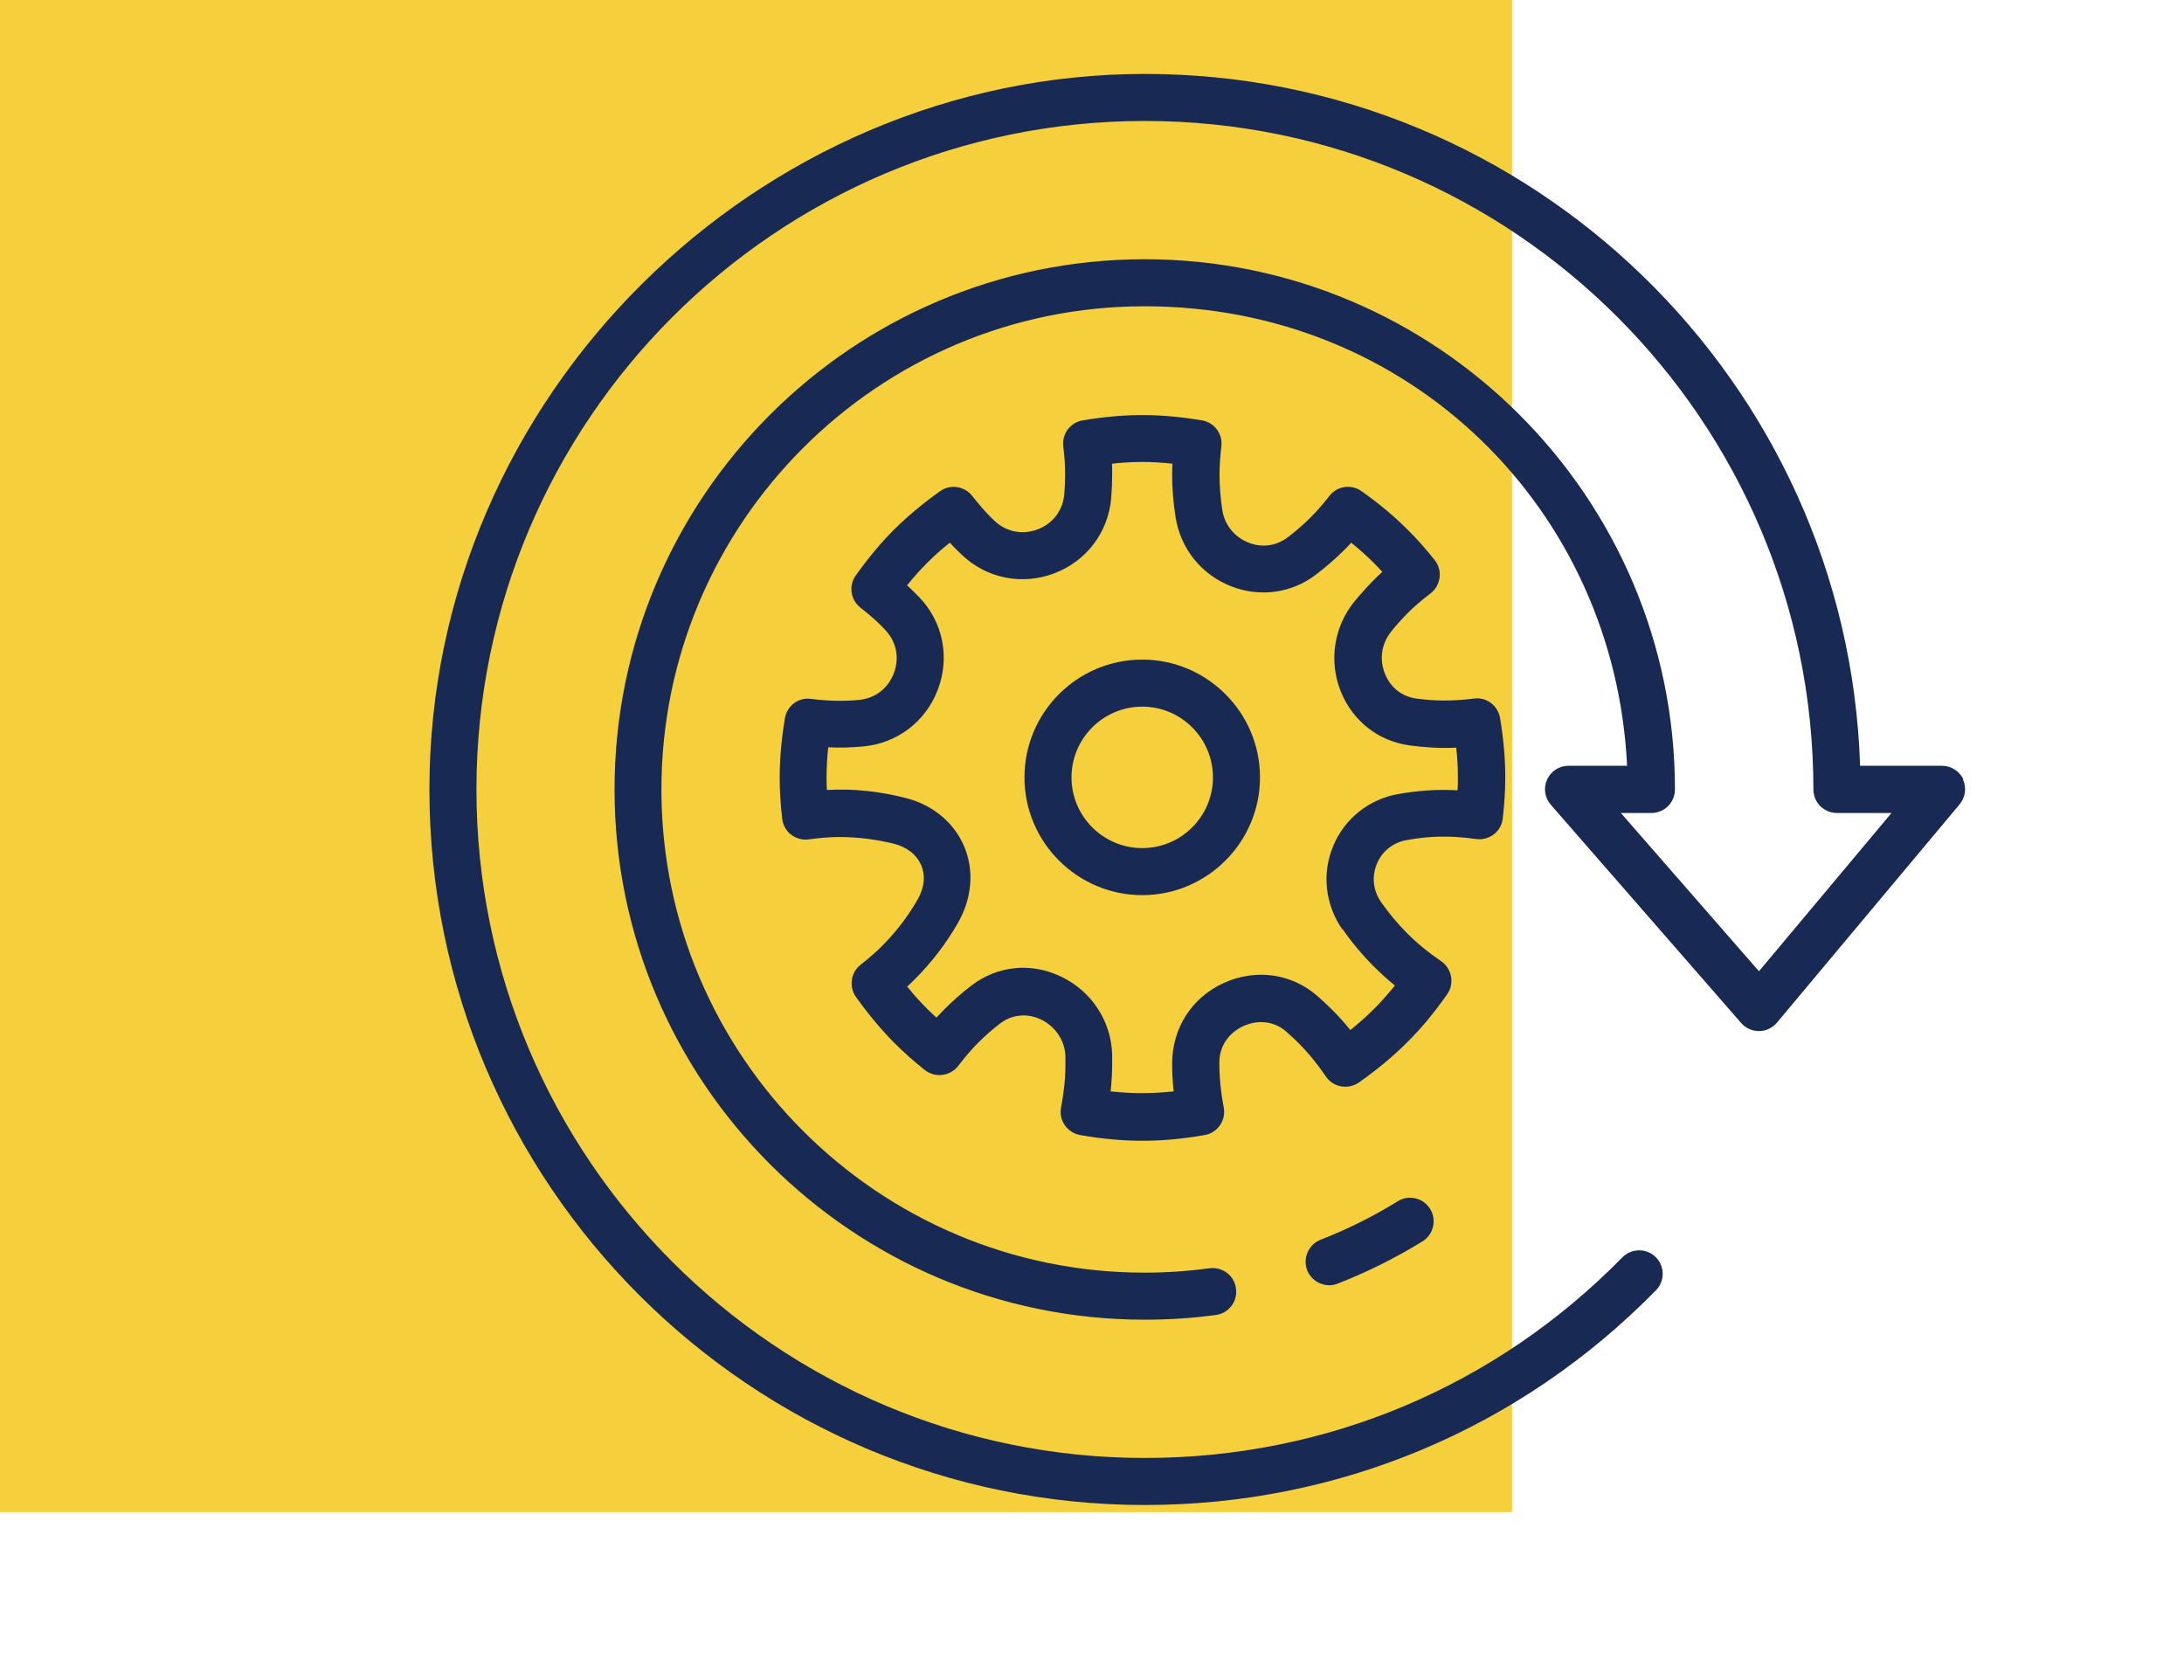
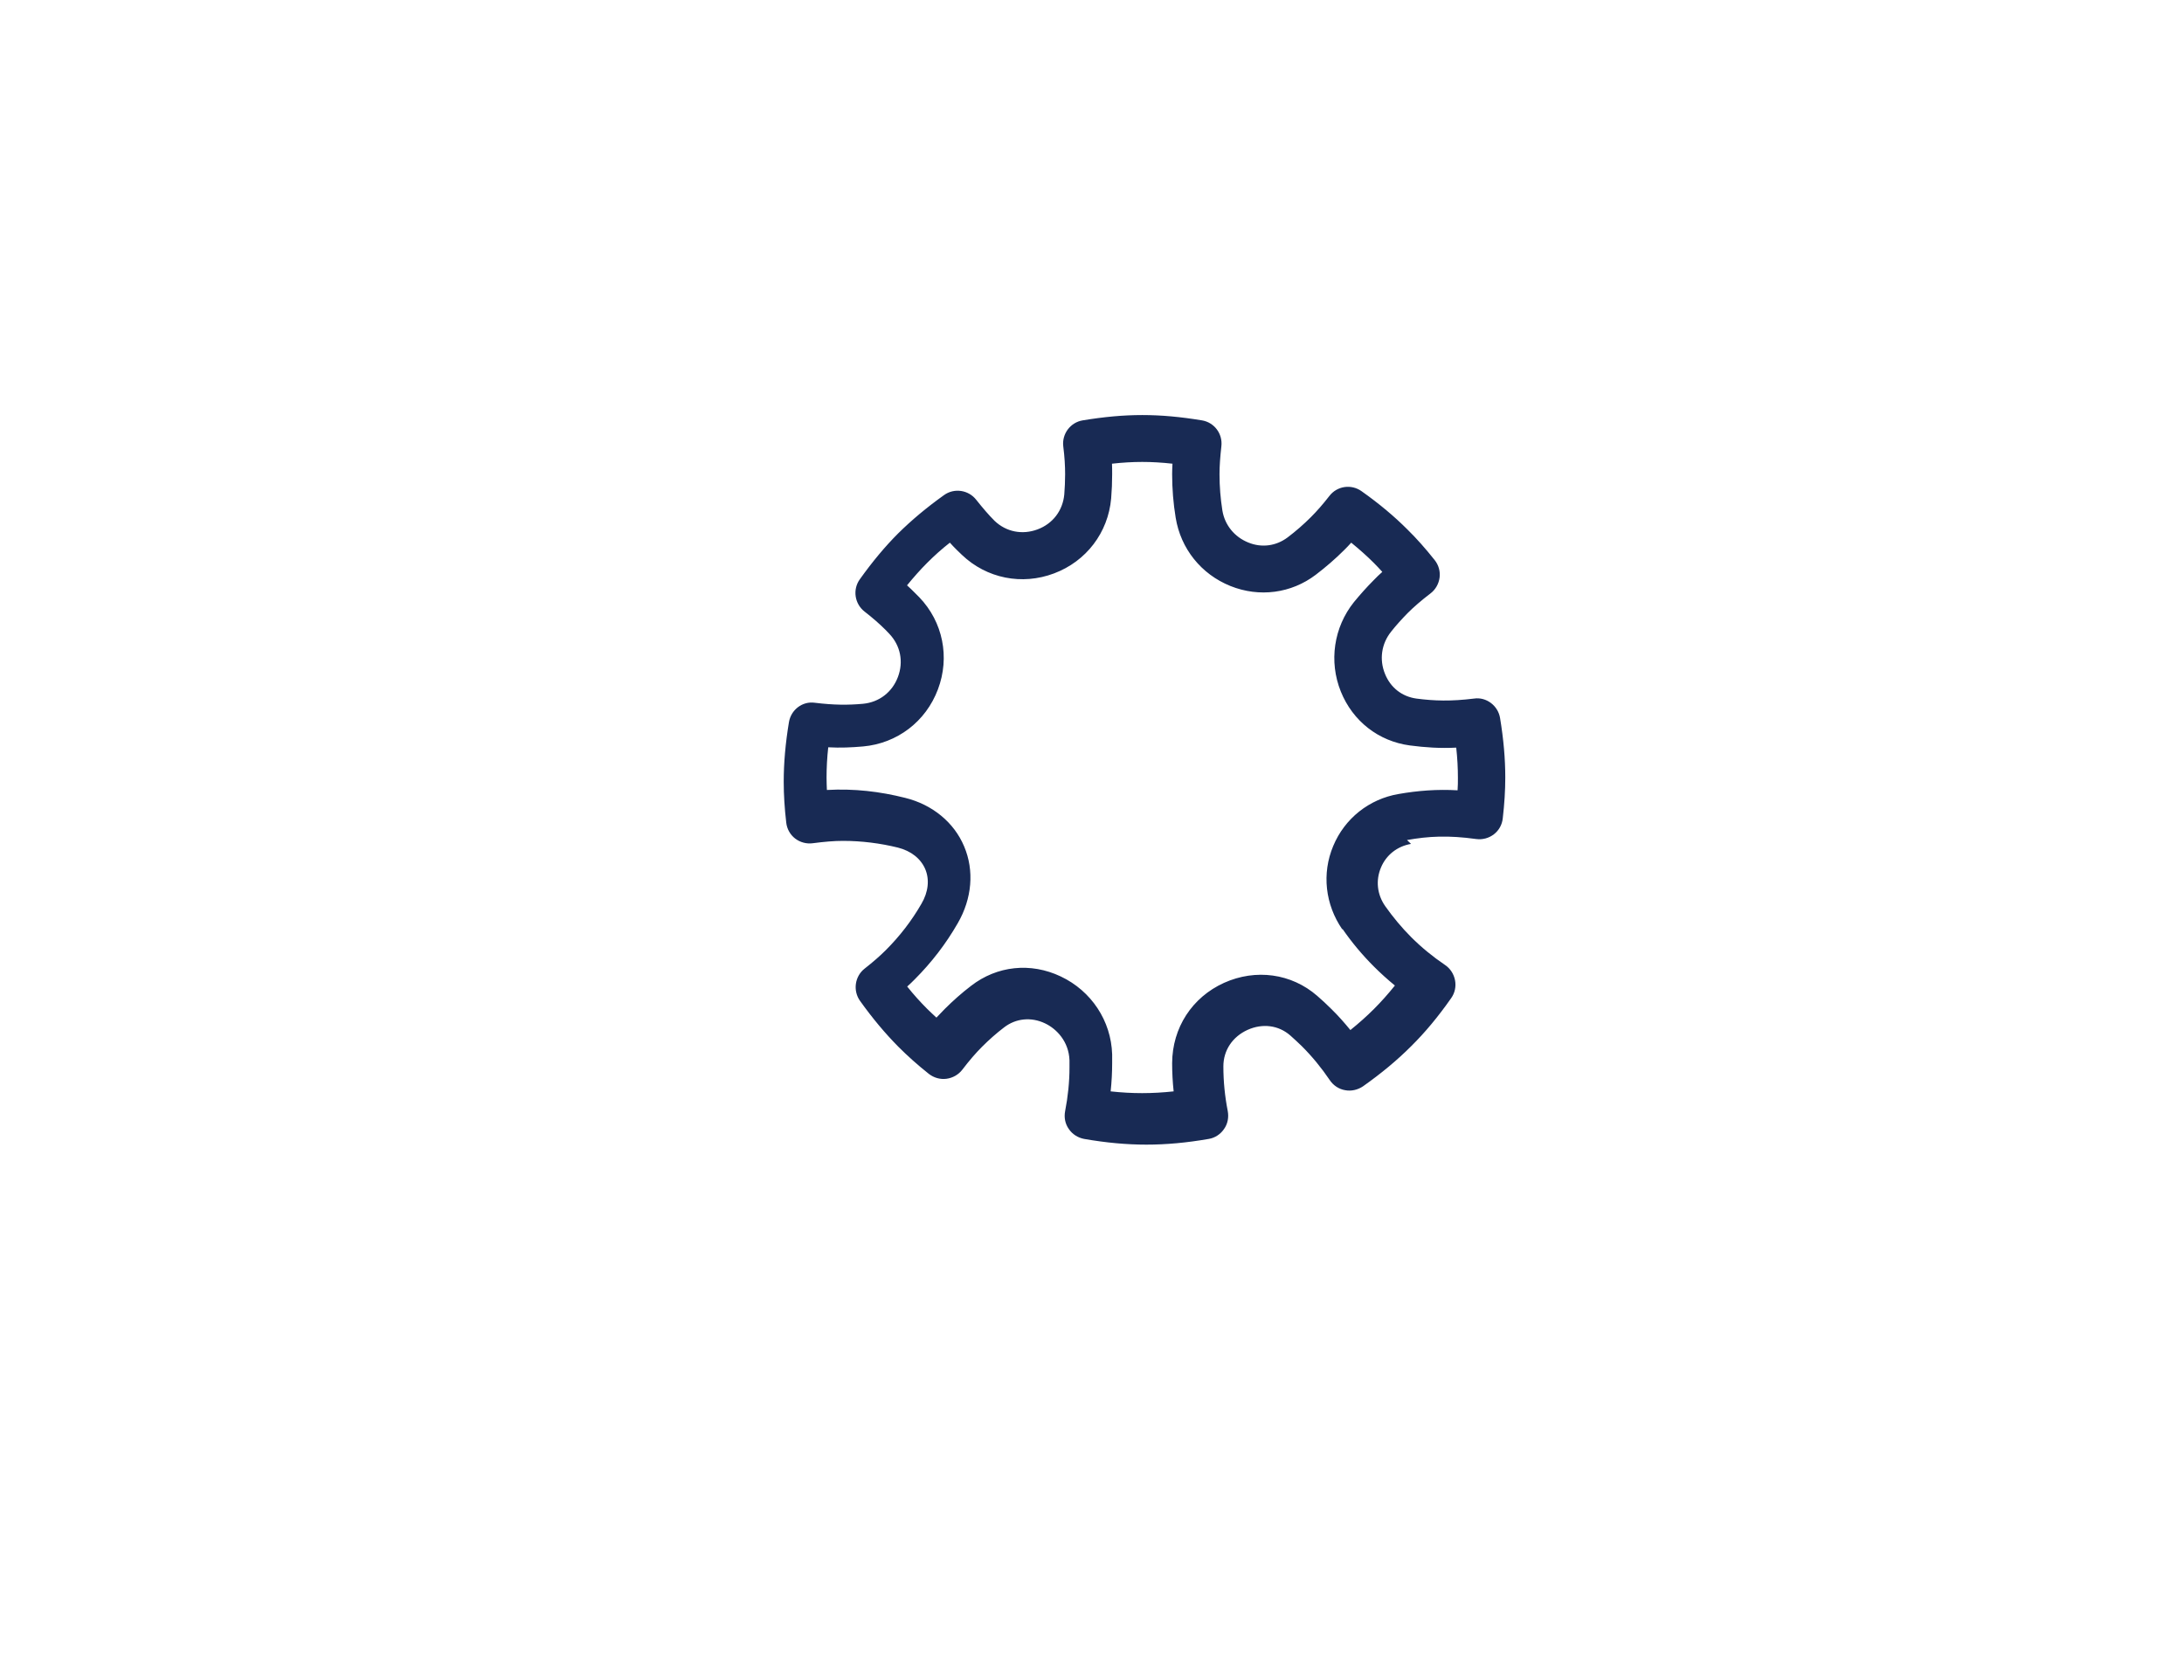
<svg xmlns="http://www.w3.org/2000/svg" id="a" width="130" height="100" viewBox="0 0 130 100">
  <defs>
    <style>.c{fill:#f6cf3d;}.d{fill:#182a54;}</style>
  </defs>
  <g id="b" />
  <g>
-     <rect class="c" width="90" height="90" />
    <g>
-       <path class="d" d="M116.87,46.39c-.23-.49-.73-.81-1.27-.81h-4.88c-.74-22.83-19.55-41.18-42.57-41.18S25.56,23.51,25.56,46.99s19.11,42.59,42.59,42.59c11.54,0,22.34-4.54,30.42-12.78,.54-.55,.53-1.44-.02-1.98-.55-.54-1.44-.53-1.98,.02-7.55,7.7-17.64,11.94-28.42,11.94-21.94,0-39.79-17.85-39.79-39.79S46.21,7.2,68.15,7.2s39.79,17.85,39.79,39.79c0,.37,.15,.73,.41,.99s.62,.41,.99,.41h3.25l-7.89,9.42-8.22-9.42h1.82c.37,0,.73-.15,.99-.41,.26-.26,.41-.62,.41-.99,0-17.4-14.16-31.56-31.56-31.56s-31.56,14.16-31.56,31.56,14.16,31.56,31.56,31.56c1.41,0,2.83-.09,4.23-.28,.77-.1,1.31-.81,1.2-1.58-.1-.77-.8-1.3-1.58-1.2-1.27,.17-2.57,.26-3.86,.26-15.86,0-28.76-12.9-28.76-28.76s12.9-28.76,28.76-28.76,27.99,12.14,28.72,27.35h-3.48c-.55,0-1.05,.31-1.28,.82-.23,.5-.14,1.09,.22,1.5l11.33,12.99c.27,.31,.65,.48,1.07,.48,.41,0,.8-.19,1.06-.5l10.87-12.99c.35-.42,.43-1,.2-1.49Z" />
-       <path class="d" d="M83.2,71.5c-1.45,.9-3,1.67-4.59,2.29-.72,.28-1.08,1.1-.8,1.82,.22,.55,.75,.89,1.31,.89,.17,0,.34-.03,.51-.1,1.75-.68,3.44-1.53,5.04-2.51,.66-.41,.86-1.27,.46-1.93-.41-.66-1.27-.87-1.93-.46Z" />
-       <path class="d" d="M67.99,39.26c-3.87,0-7.01,3.15-7.01,7.01s3.15,7.01,7.01,7.01,7.01-3.15,7.01-7.01-3.15-7.01-7.01-7.01Zm0,11.22c-2.32,0-4.21-1.89-4.21-4.21s1.89-4.21,4.21-4.21,4.21,1.89,4.21,4.21-1.89,4.21-4.21,4.21Z" />
-       <path class="d" d="M83.75,50c1.29-.23,2.45-.29,4.12-.06,.37,.05,.75-.05,1.05-.28,.3-.23,.49-.57,.53-.95,.1-.87,.15-1.66,.15-2.43,0-1.11-.1-2.27-.31-3.54-.12-.74-.82-1.27-1.55-1.16-1.38,.17-2.36,.14-3.43,0-.86-.12-1.54-.65-1.87-1.47-.35-.86-.21-1.8,.37-2.52,.3-.38,.63-.74,.97-1.09,.38-.38,.82-.76,1.37-1.18,.3-.23,.49-.57,.54-.94,.05-.37-.06-.75-.29-1.04-.54-.68-1.07-1.28-1.62-1.82-.78-.78-1.67-1.53-2.73-2.28-.61-.44-1.46-.32-1.92,.28-.39,.5-.74,.9-1.1,1.26-.43,.43-.9,.84-1.39,1.21-.68,.51-1.54,.63-2.34,.3-.82-.33-1.4-1.04-1.54-1.91-.11-.7-.17-1.42-.17-2.15,0-.5,.04-1.03,.11-1.66,.09-.75-.42-1.43-1.16-1.55-2.55-.42-4.54-.42-7.09,0-.74,.12-1.25,.81-1.16,1.55,.08,.63,.11,1.16,.11,1.66,0,.41-.02,.81-.05,1.2-.09,.96-.68,1.74-1.59,2.08-.91,.34-1.87,.15-2.56-.51l-.24-.23c-.36-.36-.7-.76-1.09-1.25-.46-.59-1.31-.72-1.92-.28-1.05,.75-1.94,1.5-2.73,2.28-.78,.78-1.53,1.68-2.28,2.73-.44,.61-.31,1.46,.28,1.92,.5,.39,.9,.74,1.25,1.09l.23,.24c.66,.7,.85,1.65,.51,2.56-.34,.91-1.12,1.51-2.08,1.6-.88,.08-1.72,.08-2.86-.06-.75-.11-1.43,.42-1.55,1.16-.21,1.27-.31,2.43-.31,3.54,0,.77,.05,1.57,.15,2.43,.04,.37,.23,.72,.53,.95,.3,.23,.68,.33,1.05,.28,.69-.09,1.26-.14,1.8-.14,1.11,0,2.21,.14,3.27,.4,.78,.2,1.35,.65,1.62,1.27,.27,.63,.19,1.37-.22,2.07-.58,1.01-1.29,1.93-2.12,2.76-.35,.35-.75,.7-1.26,1.1-.59,.46-.71,1.31-.28,1.92,.75,1.05,1.5,1.94,2.28,2.73,.55,.55,1.14,1.08,1.82,1.62,.3,.23,.67,.34,1.05,.29,.37-.05,.71-.24,.94-.54,.42-.55,.8-.99,1.18-1.37,.41-.41,.85-.8,1.31-1.15,.7-.54,1.61-.63,2.43-.24,.68,.32,1.42,1.07,1.46,2.2,0,.14,0,.29,0,.43,0,.85-.09,1.73-.26,2.6-.07,.37,0,.75,.22,1.06,.21,.31,.54,.52,.91,.59,1.32,.23,2.53,.34,3.71,.34s2.39-.11,3.71-.34c.37-.06,.7-.28,.91-.59,.22-.31,.29-.69,.22-1.07-.17-.87-.26-1.75-.26-2.66,0-.95,.54-1.76,1.44-2.17,.89-.4,1.84-.28,2.54,.33,.24,.21,.47,.43,.7,.65,.6,.6,1.16,1.28,1.66,2.02,.21,.31,.54,.53,.91,.59,.36,.07,.75-.02,1.06-.23,1.09-.77,2.03-1.55,2.86-2.38,.84-.83,1.62-1.77,2.39-2.87,.22-.31,.3-.69,.23-1.06-.07-.37-.28-.7-.59-.91-.74-.5-1.42-1.06-2.02-1.66-.57-.57-1.09-1.2-1.55-1.85-.48-.69-.57-1.53-.25-2.29,.31-.75,.97-1.27,1.79-1.41Zm-3.84,5.29c.55,.8,1.18,1.55,1.87,2.24,.39,.39,.81,.77,1.25,1.13-.41,.51-.82,.97-1.25,1.4-.43,.43-.89,.84-1.4,1.25-.36-.44-.73-.86-1.13-1.25-.28-.28-.56-.54-.85-.79-1.53-1.33-3.65-1.62-5.54-.77-1.9,.86-3.08,2.67-3.09,4.78,0,.56,.03,1.12,.09,1.68-1.3,.14-2.46,.14-3.75,0,.06-.56,.09-1.13,.09-1.68,0-.18,0-.35,0-.52-.06-2-1.24-3.78-3.06-4.64-1.79-.85-3.79-.64-5.34,.56-.55,.42-1.08,.89-1.57,1.38-.16,.16-.32,.33-.49,.51-.19-.17-.36-.34-.54-.51-.41-.41-.81-.85-1.2-1.34,.16-.14,.31-.29,.45-.43,1-1,1.86-2.12,2.56-3.34,.85-1.47,.99-3.13,.38-4.57-.6-1.43-1.89-2.49-3.51-2.89-1.51-.38-3.03-.56-4.66-.47-.01-.25-.02-.5-.02-.74,0-.58,.03-1.17,.1-1.8,.72,.04,1.39,.01,2.07-.05,2.03-.18,3.74-1.48,4.46-3.4,.72-1.91,.3-4.01-1.11-5.48l-.28-.28c-.14-.14-.29-.29-.45-.43,.4-.49,.8-.94,1.2-1.34,.41-.41,.85-.81,1.35-1.2,.14,.16,.29,.31,.43,.45l.29,.28c1.47,1.4,3.57,1.82,5.48,1.1,1.92-.72,3.22-2.43,3.4-4.46,.04-.48,.06-.96,.06-1.45,0-.2,0-.41-.01-.62,1.26-.14,2.34-.14,3.6,0-.01,.21-.02,.42-.02,.62,0,.87,.07,1.74,.21,2.59,.3,1.85,1.52,3.37,3.26,4.07,1.72,.69,3.62,.44,5.08-.67,.59-.45,1.16-.94,1.68-1.46,.15-.15,.29-.29,.43-.45,.49,.4,.94,.8,1.34,1.2,.17,.17,.34,.35,.51,.54-.18,.16-.35,.32-.51,.49-.41,.41-.81,.86-1.18,1.31-1.2,1.5-1.5,3.53-.78,5.32,.71,1.76,2.24,2.96,4.11,3.21,.91,.12,1.81,.18,2.76,.13,.07,.63,.1,1.23,.1,1.8,0,.24,0,.49-.02,.74-1.22-.07-2.37,.02-3.51,.22-1.76,.3-3.21,1.46-3.89,3.09-.69,1.64-.48,3.49,.54,4.97Z" />
+       <path class="d" d="M83.75,50c1.29-.23,2.45-.29,4.12-.06,.37,.05,.75-.05,1.05-.28,.3-.23,.49-.57,.53-.95,.1-.87,.15-1.66,.15-2.43,0-1.11-.1-2.27-.31-3.54-.12-.74-.82-1.27-1.55-1.16-1.38,.17-2.36,.14-3.43,0-.86-.12-1.54-.65-1.87-1.47-.35-.86-.21-1.8,.37-2.52,.3-.38,.63-.74,.97-1.09,.38-.38,.82-.76,1.37-1.18,.3-.23,.49-.57,.54-.94,.05-.37-.06-.75-.29-1.04-.54-.68-1.07-1.28-1.62-1.82-.78-.78-1.67-1.53-2.73-2.28-.61-.44-1.46-.32-1.92,.28-.39,.5-.74,.9-1.1,1.26-.43,.43-.9,.84-1.39,1.21-.68,.51-1.54,.63-2.34,.3-.82-.33-1.4-1.04-1.54-1.91-.11-.7-.17-1.42-.17-2.15,0-.5,.04-1.03,.11-1.66,.09-.75-.42-1.43-1.16-1.55-2.55-.42-4.54-.42-7.09,0-.74,.12-1.25,.81-1.16,1.55,.08,.63,.11,1.16,.11,1.66,0,.41-.02,.81-.05,1.2-.09,.96-.68,1.74-1.59,2.08-.91,.34-1.87,.15-2.56-.51c-.36-.36-.7-.76-1.09-1.25-.46-.59-1.31-.72-1.92-.28-1.05,.75-1.94,1.5-2.73,2.28-.78,.78-1.53,1.68-2.28,2.73-.44,.61-.31,1.46,.28,1.92,.5,.39,.9,.74,1.25,1.09l.23,.24c.66,.7,.85,1.65,.51,2.56-.34,.91-1.12,1.51-2.08,1.6-.88,.08-1.72,.08-2.86-.06-.75-.11-1.43,.42-1.55,1.16-.21,1.27-.31,2.43-.31,3.54,0,.77,.05,1.57,.15,2.43,.04,.37,.23,.72,.53,.95,.3,.23,.68,.33,1.05,.28,.69-.09,1.26-.14,1.8-.14,1.11,0,2.21,.14,3.27,.4,.78,.2,1.35,.65,1.62,1.27,.27,.63,.19,1.37-.22,2.07-.58,1.01-1.29,1.93-2.12,2.76-.35,.35-.75,.7-1.26,1.1-.59,.46-.71,1.31-.28,1.92,.75,1.05,1.5,1.94,2.28,2.73,.55,.55,1.14,1.08,1.82,1.62,.3,.23,.67,.34,1.05,.29,.37-.05,.71-.24,.94-.54,.42-.55,.8-.99,1.18-1.37,.41-.41,.85-.8,1.31-1.15,.7-.54,1.61-.63,2.43-.24,.68,.32,1.42,1.07,1.46,2.2,0,.14,0,.29,0,.43,0,.85-.09,1.73-.26,2.6-.07,.37,0,.75,.22,1.06,.21,.31,.54,.52,.91,.59,1.32,.23,2.53,.34,3.71,.34s2.39-.11,3.71-.34c.37-.06,.7-.28,.91-.59,.22-.31,.29-.69,.22-1.07-.17-.87-.26-1.75-.26-2.66,0-.95,.54-1.76,1.44-2.17,.89-.4,1.84-.28,2.54,.33,.24,.21,.47,.43,.7,.65,.6,.6,1.16,1.28,1.66,2.02,.21,.31,.54,.53,.91,.59,.36,.07,.75-.02,1.06-.23,1.09-.77,2.03-1.55,2.86-2.38,.84-.83,1.62-1.77,2.39-2.87,.22-.31,.3-.69,.23-1.06-.07-.37-.28-.7-.59-.91-.74-.5-1.42-1.06-2.02-1.66-.57-.57-1.09-1.2-1.55-1.85-.48-.69-.57-1.53-.25-2.29,.31-.75,.97-1.27,1.79-1.41Zm-3.84,5.29c.55,.8,1.18,1.55,1.87,2.24,.39,.39,.81,.77,1.25,1.13-.41,.51-.82,.97-1.25,1.4-.43,.43-.89,.84-1.4,1.25-.36-.44-.73-.86-1.13-1.25-.28-.28-.56-.54-.85-.79-1.53-1.33-3.65-1.62-5.54-.77-1.9,.86-3.08,2.67-3.09,4.78,0,.56,.03,1.12,.09,1.68-1.3,.14-2.46,.14-3.75,0,.06-.56,.09-1.13,.09-1.68,0-.18,0-.35,0-.52-.06-2-1.24-3.78-3.06-4.64-1.79-.85-3.79-.64-5.34,.56-.55,.42-1.08,.89-1.57,1.38-.16,.16-.32,.33-.49,.51-.19-.17-.36-.34-.54-.51-.41-.41-.81-.85-1.2-1.34,.16-.14,.31-.29,.45-.43,1-1,1.86-2.12,2.56-3.34,.85-1.47,.99-3.13,.38-4.57-.6-1.43-1.89-2.49-3.51-2.89-1.51-.38-3.03-.56-4.66-.47-.01-.25-.02-.5-.02-.74,0-.58,.03-1.17,.1-1.8,.72,.04,1.39,.01,2.07-.05,2.03-.18,3.74-1.48,4.46-3.4,.72-1.91,.3-4.01-1.11-5.48l-.28-.28c-.14-.14-.29-.29-.45-.43,.4-.49,.8-.94,1.2-1.34,.41-.41,.85-.81,1.35-1.2,.14,.16,.29,.31,.43,.45l.29,.28c1.47,1.4,3.57,1.82,5.48,1.1,1.92-.72,3.22-2.43,3.4-4.46,.04-.48,.06-.96,.06-1.45,0-.2,0-.41-.01-.62,1.26-.14,2.34-.14,3.6,0-.01,.21-.02,.42-.02,.62,0,.87,.07,1.74,.21,2.59,.3,1.85,1.52,3.37,3.26,4.07,1.72,.69,3.62,.44,5.08-.67,.59-.45,1.16-.94,1.68-1.46,.15-.15,.29-.29,.43-.45,.49,.4,.94,.8,1.34,1.2,.17,.17,.34,.35,.51,.54-.18,.16-.35,.32-.51,.49-.41,.41-.81,.86-1.18,1.31-1.2,1.5-1.5,3.53-.78,5.32,.71,1.76,2.24,2.96,4.11,3.21,.91,.12,1.81,.18,2.76,.13,.07,.63,.1,1.23,.1,1.8,0,.24,0,.49-.02,.74-1.22-.07-2.37,.02-3.51,.22-1.76,.3-3.21,1.46-3.89,3.09-.69,1.64-.48,3.49,.54,4.97Z" />
    </g>
  </g>
</svg>